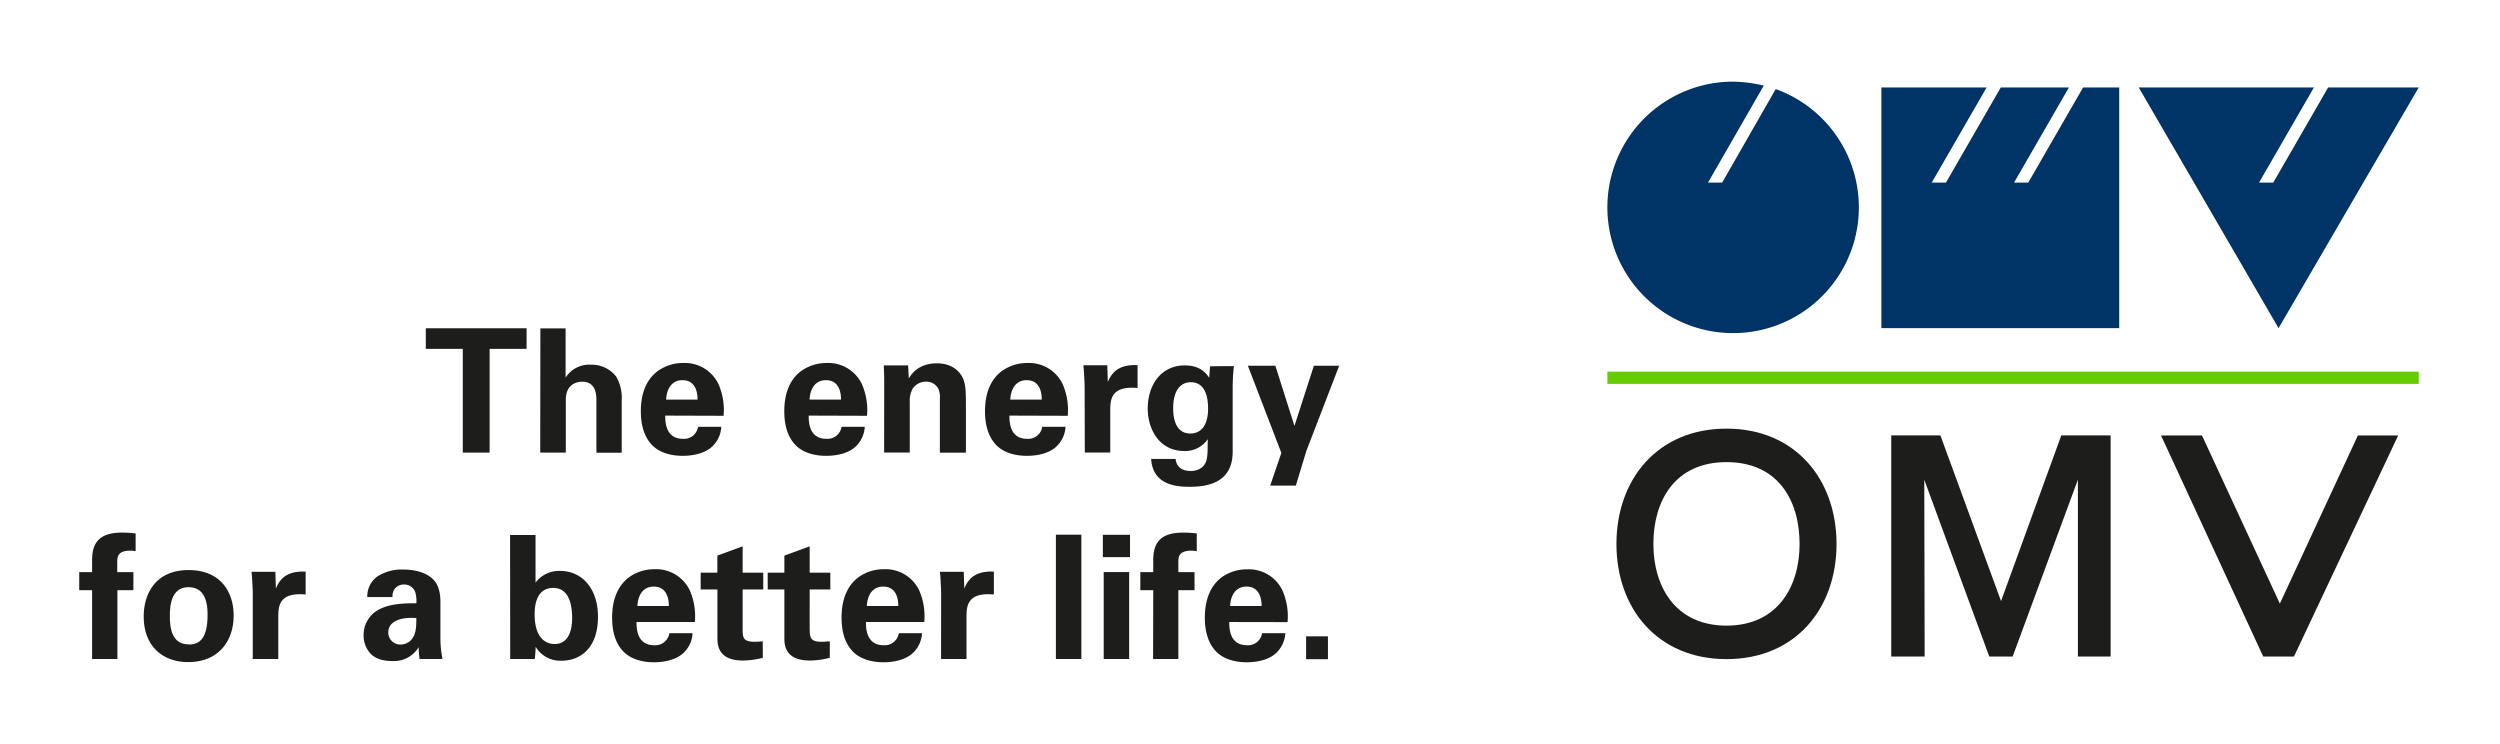
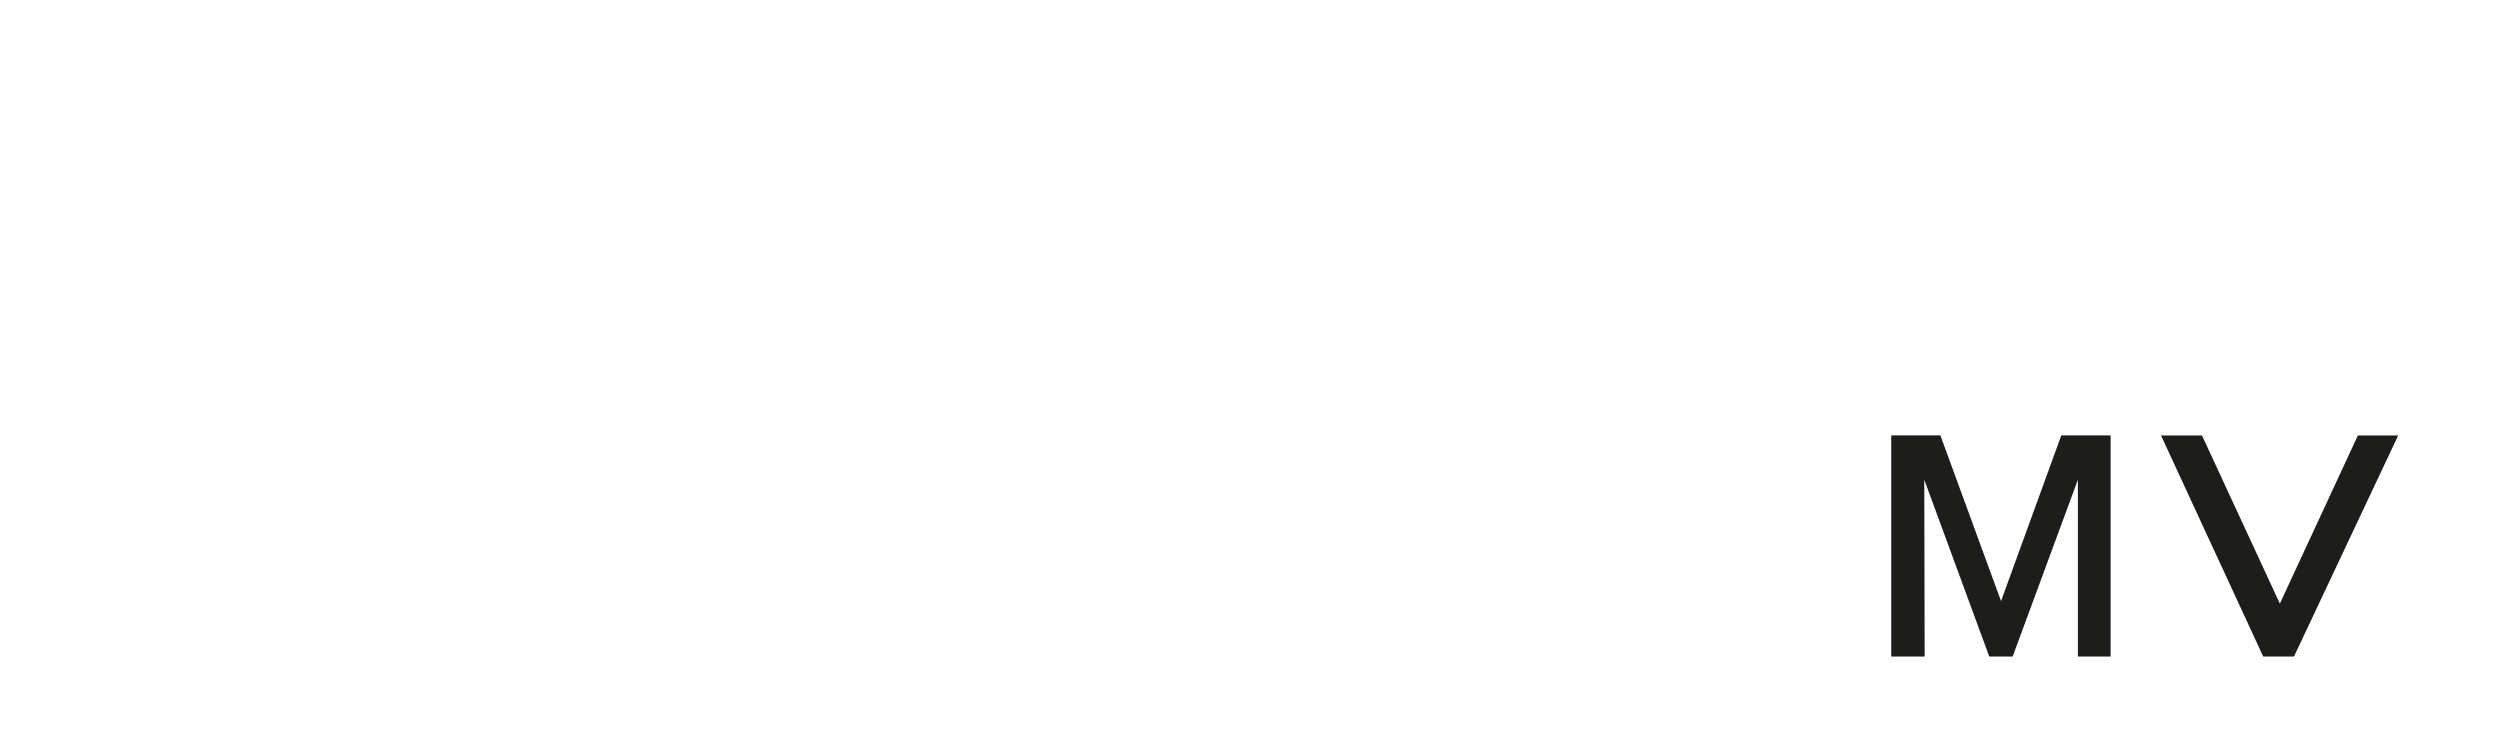
<svg xmlns="http://www.w3.org/2000/svg" data-name="Ebene 1" viewBox="0 0 671.85 200">
-   <path fill="#fff" d="M0 0h671.85v200H0z" />
-   <path fill="#6c0" d="M431.97 99.87h218.05v3.29H431.97z" />
-   <path d="M434.4 146.19c0 17.36 11.06 30.94 29.58 30.94s29.57-13.58 29.57-30.94-11.07-31-29.57-31-29.58 13.59-29.58 31m9.93 0c0-11.66 5.8-22 19.65-22s19.64 10.29 19.64 22c0 11.34-5.81 21.94-19.64 21.94s-19.65-10.6-19.65-21.94" fill="#1d1d1b" fill-rule="evenodd" />
  <path fill="#1d1d1b" d="M558.41 176.43h8.8v-59.42h-13.26l-16.19 44.53-16.3-44.53h-13.21v59.42h8.98l-.1-47.51 17.46 47.51h6.29l17.53-47.51v47.51zM633.66 117.02l-20.97 45.2-20.93-45.2h-11.01l27.47 59.42h8.26l28.01-59.42h-10.83z" />
-   <path fill="#036" d="M621.84 23.51l-14.75 25.57h3.82l14.75-25.57H650l-37.66 64.68-37.57-64.68h47.07zM533.88 23.51l-14.75 25.57h3.82l14.74-25.57H556l-14.75 25.57h3.82l14.74-25.57h9.71v64.68H505.6V23.51h28.28zM477.21 23.94a33.79 33.79 0 11-11.41-2A39.06 39.06 0 01474 23l-15 26.08h3.81z" />
  <path fill="none" d="M431.65 21.83h218.39v156.33H431.65z" />
-   <path d="M124.37 93.76h-9.94v-5.55h27.09v5.55h-9.94v27.87h-7.21zM145.22 88.26H152v13.21a7.55 7.55 0 016.76-3.47 8.41 8.41 0 016.79 3.14 11.19 11.19 0 011.53 6.34v14.19h-6.8v-14c0-1.34 0-5.09-3.83-5.09-1.94 0-4.39 1.11-4.39 4.76v14.29h-6.88zM178.78 111.69c0 1.52 0 6.24 4.76 6.24a3.81 3.81 0 004.06-3.24h6.24a7.79 7.79 0 01-2.22 5.09c-1.71 1.8-4.76 2.72-8.18 2.72-2 0-5.77-.37-8.22-2.91-2.13-2.22-3-5.36-3-9.1s.93-8.32 4.86-11a11.7 11.7 0 016.56-1.94 10 10 0 019.43 5.64 17.24 17.24 0 011.38 8.55zm8.68-4.3c0-1.06-.09-5.22-4.06-5.22-3 0-4.25 2.49-4.39 5.22zM217.33 111.69c0 1.52 0 6.24 4.76 6.24a3.83 3.83 0 004.07-3.24h6.24a7.9 7.9 0 01-2.22 5.09c-1.71 1.8-4.76 2.72-8.18 2.72-2 0-5.78-.37-8.23-2.91-2.13-2.22-3-5.36-3-9.1s.92-8.32 4.85-11a11.7 11.7 0 016.56-1.94 10 10 0 019.43 5.64 17.38 17.38 0 011.39 8.55zm8.69-4.3c0-1.06-.09-5.22-4.07-5.22-3 0-4.25 2.49-4.39 5.22zM237.62 102.44c0-.09 0-2.63-.14-4.25h6.57l.18 3.52c.65-1.07 2.5-4.07 7.58-4.07 4.58 0 6.52 2.77 7.12 4.39.51 1.43.65 2.63.65 7v12.62h-7v-14.54a5.56 5.56 0 00-.37-2.54 3.56 3.56 0 00-3.33-2 4.26 4.26 0 00-3.56 1.81 6.41 6.41 0 00-.83 3.55v13.69h-6.89zM271.27 111.69c0 1.52 0 6.24 4.76 6.24a3.83 3.83 0 004.07-3.24h6.24a7.79 7.79 0 01-2.22 5.09c-1.71 1.8-4.76 2.72-8.18 2.72-2 0-5.78-.37-8.23-2.91-2.12-2.22-3-5.36-3-9.1s.93-8.32 4.85-11a11.76 11.76 0 016.57-1.94 10 10 0 019.43 5.64 17.35 17.35 0 011.38 8.55zm8.69-4.3c0-1.06-.09-5.22-4.06-5.22-3 0-4.26 2.49-4.4 5.22zM291.48 104c0-1.11-.19-4.49-.33-5.83h6.43l.13 4.49c.88-2 2.41-4.81 8-4.53v6.14c-6.93-.64-7.34 2.92-7.34 5.83v11.51h-6.84zM331.6 98.38a50.85 50.85 0 00-.33 5.77v17.24c0 8.6-7.16 9.43-11.64 9.43-3.33 0-9.85-.41-10.27-7.48h6.57c.09.69.41 3.23 4.07 3.23 2 0 3.79-1 4.25-3 .28-1.16.28-2 .32-5.55a7.32 7.32 0 01-6.28 3.19c-6.71 0-9.85-5.82-9.85-11.46 0-5.91 3.28-11.55 10-11.55 4.26 0 5.83 2.31 6.52 3.32l.23-3.09zm-11.74 18.12c4.8 0 4.8-5.64 4.8-6.66 0-2.63-.51-7.12-4.66-7.12-2.59 0-4.72 2-4.72 7 0 1.14 0 6.78 4.58 6.78zM342.74 98.29l5.13 16.17 5.22-16.17h6.8l-8.83 22.92-2.82 9.29h-6.89l3-8.78-9-23.43zM24.75 158.61h-3.46v-4.85h3.46v-3.19c0-4.12 1.39-7.44 8-7.44a30.17 30.17 0 013.7.23v4.76a9 9 0 00-1.43-.14c-3.51 0-3.51 1.85-3.51 3.05v2.73h4.34v4.85h-4.3v18.49h-6.8zM50.68 153.2c8.46 0 12.11 5.73 12.11 12.25S59 177.93 50.54 177.93c-6.65 0-11.92-4.11-11.92-12.3 0-5.63 2.87-12.43 12.06-12.43zm.1 20c3 0 5-1.8 5-8 0-3.09-.6-7.39-5.13-7.39-5 0-5 5.78-5 7.9 0 5.19 1.75 7.46 5.13 7.46zM67.93 159.49c0-1.11-.19-4.49-.33-5.83H74l.14 4.49c.88-2 2.4-4.81 8-4.53v6.15c-6.94-.65-7.35 2.91-7.35 5.82v11.51h-6.86zM112.76 177.1a18.84 18.84 0 01-.23-3.19 7.77 7.77 0 01-7 3.74c-3.37 0-4.9-1-5.82-1.85a7.2 7.2 0 01-2-5.13 7.74 7.74 0 014.94-7.25c2.87-1.3 7-1.3 9.25-1.3a9 9 0 00-.33-3.09 3.17 3.17 0 00-3-1.95 3.12 3.12 0 00-2.59 1.3 3.55 3.55 0 00-.5 2.08h-6.77a6.55 6.55 0 012.64-5.5 12.15 12.15 0 017.07-1.9c1.94 0 6 .33 8.32 3 1.57 1.89 1.62 4.67 1.62 5.73v9.38a28 28 0 00.56 5.92zm-8.41-7.21a3.22 3.22 0 003.33 3.32 3.87 3.87 0 002.91-1.34c1.2-1.47 1.3-3.28 1.3-5.77-4.39-.37-7.54 1.01-7.54 3.79zM137.08 143.77h6.84v12.81a7.89 7.89 0 016.61-3.15c5.69 0 10.17 4.49 10.17 12.34 0 8.74-5.08 11.79-9.75 11.79a7.74 7.74 0 01-7-3.74c0 .74-.09 1.84-.23 3.28h-6.61zm11.6 14.23c-5 0-5 5.73-5 7.21 0 5.31 2.27 7.86 5.37 7.86 4.71 0 4.71-5.87 4.71-7.08-.04-1.83-.13-7.99-5.08-7.99zM171.06 167.16c0 1.53 0 6.24 4.76 6.24a3.81 3.81 0 004.06-3.24h6.24a7.79 7.79 0 01-2.22 5.09c-1.71 1.8-4.76 2.73-8.18 2.73-2 0-5.77-.37-8.22-2.92-2.13-2.21-3-5.36-3-9.1s.93-8.32 4.86-11.05a11.7 11.7 0 016.56-1.94 10 10 0 019.43 5.64 17.24 17.24 0 011.38 8.55zm8.69-4.3c0-1.06-.1-5.22-4.07-5.22-3 0-4.25 2.49-4.39 5.22zM205 176.77a21.16 21.16 0 01-5.31.74c-6.89 0-6.89-4.34-6.89-6.28v-12.81h-4.5v-4.52h4.48v-4.58l6.8-2.5v7.08h5.54v4.52h-5.54V169c0 2.13 0 3.47 3.09 3.47a17.57 17.57 0 002.31-.14zM223 176.77a21.28 21.28 0 01-5.32.74c-6.89 0-6.89-4.34-6.89-6.28v-12.81h-4.48v-4.52h4.48v-4.58l6.8-2.5v7.08h5.55v4.52h-5.55V169c.05 2.13.05 3.47 3.1 3.47a17.8 17.8 0 002.31-.14zM232.72 167.16c0 1.53 0 6.24 4.76 6.24a3.83 3.83 0 004.07-3.24h6.24a7.85 7.85 0 01-2.22 5.09c-1.71 1.8-4.76 2.73-8.18 2.73-2 0-5.78-.37-8.23-2.92-2.12-2.21-3-5.36-3-9.1s.92-8.32 4.85-11.05a11.7 11.7 0 016.56-1.94 10 10 0 019.43 5.64 17.38 17.38 0 011.39 8.55zm8.69-4.3c0-1.06-.09-5.22-4.07-5.22-3 0-4.25 2.49-4.39 5.22zM252.92 159.49c0-1.11-.18-4.49-.32-5.83h6.4l.14 4.49c.88-2 2.41-4.81 7.95-4.53v6.15c-6.93-.65-7.35 2.91-7.35 5.82v11.51h-6.84zM283.76 143.68h6.84v33.42h-6.84zM296.38 143.73h7.3v6h-7.3zm.23 10h6.84v23.37h-6.84zM309.92 158.61h-3.47v-4.85h3.47v-3.19c0-4.12 1.39-7.44 8-7.44a30.26 30.26 0 013.7.23v4.76a9 9 0 00-1.43-.14c-3.52 0-3.52 1.85-3.52 3.05v2.73h4.35v4.85h-4.35v18.49h-6.79zM330.35 167.16c0 1.53 0 6.24 4.76 6.24a3.83 3.83 0 004.07-3.24h6.24a7.9 7.9 0 01-2.22 5.09c-1.71 1.8-4.76 2.73-8.18 2.73-2 0-5.78-.37-8.23-2.92-2.12-2.21-3-5.36-3-9.1s.92-8.32 4.85-11.05a11.7 11.7 0 016.56-1.91 10 10 0 019.43 5.64 17.38 17.38 0 011.39 8.55zm8.69-4.3c0-1.06-.09-5.22-4.07-5.22-3 0-4.25 2.49-4.39 5.22zM351 171h5.87v6.15H351z" fill="#1d1d1b" />
</svg>